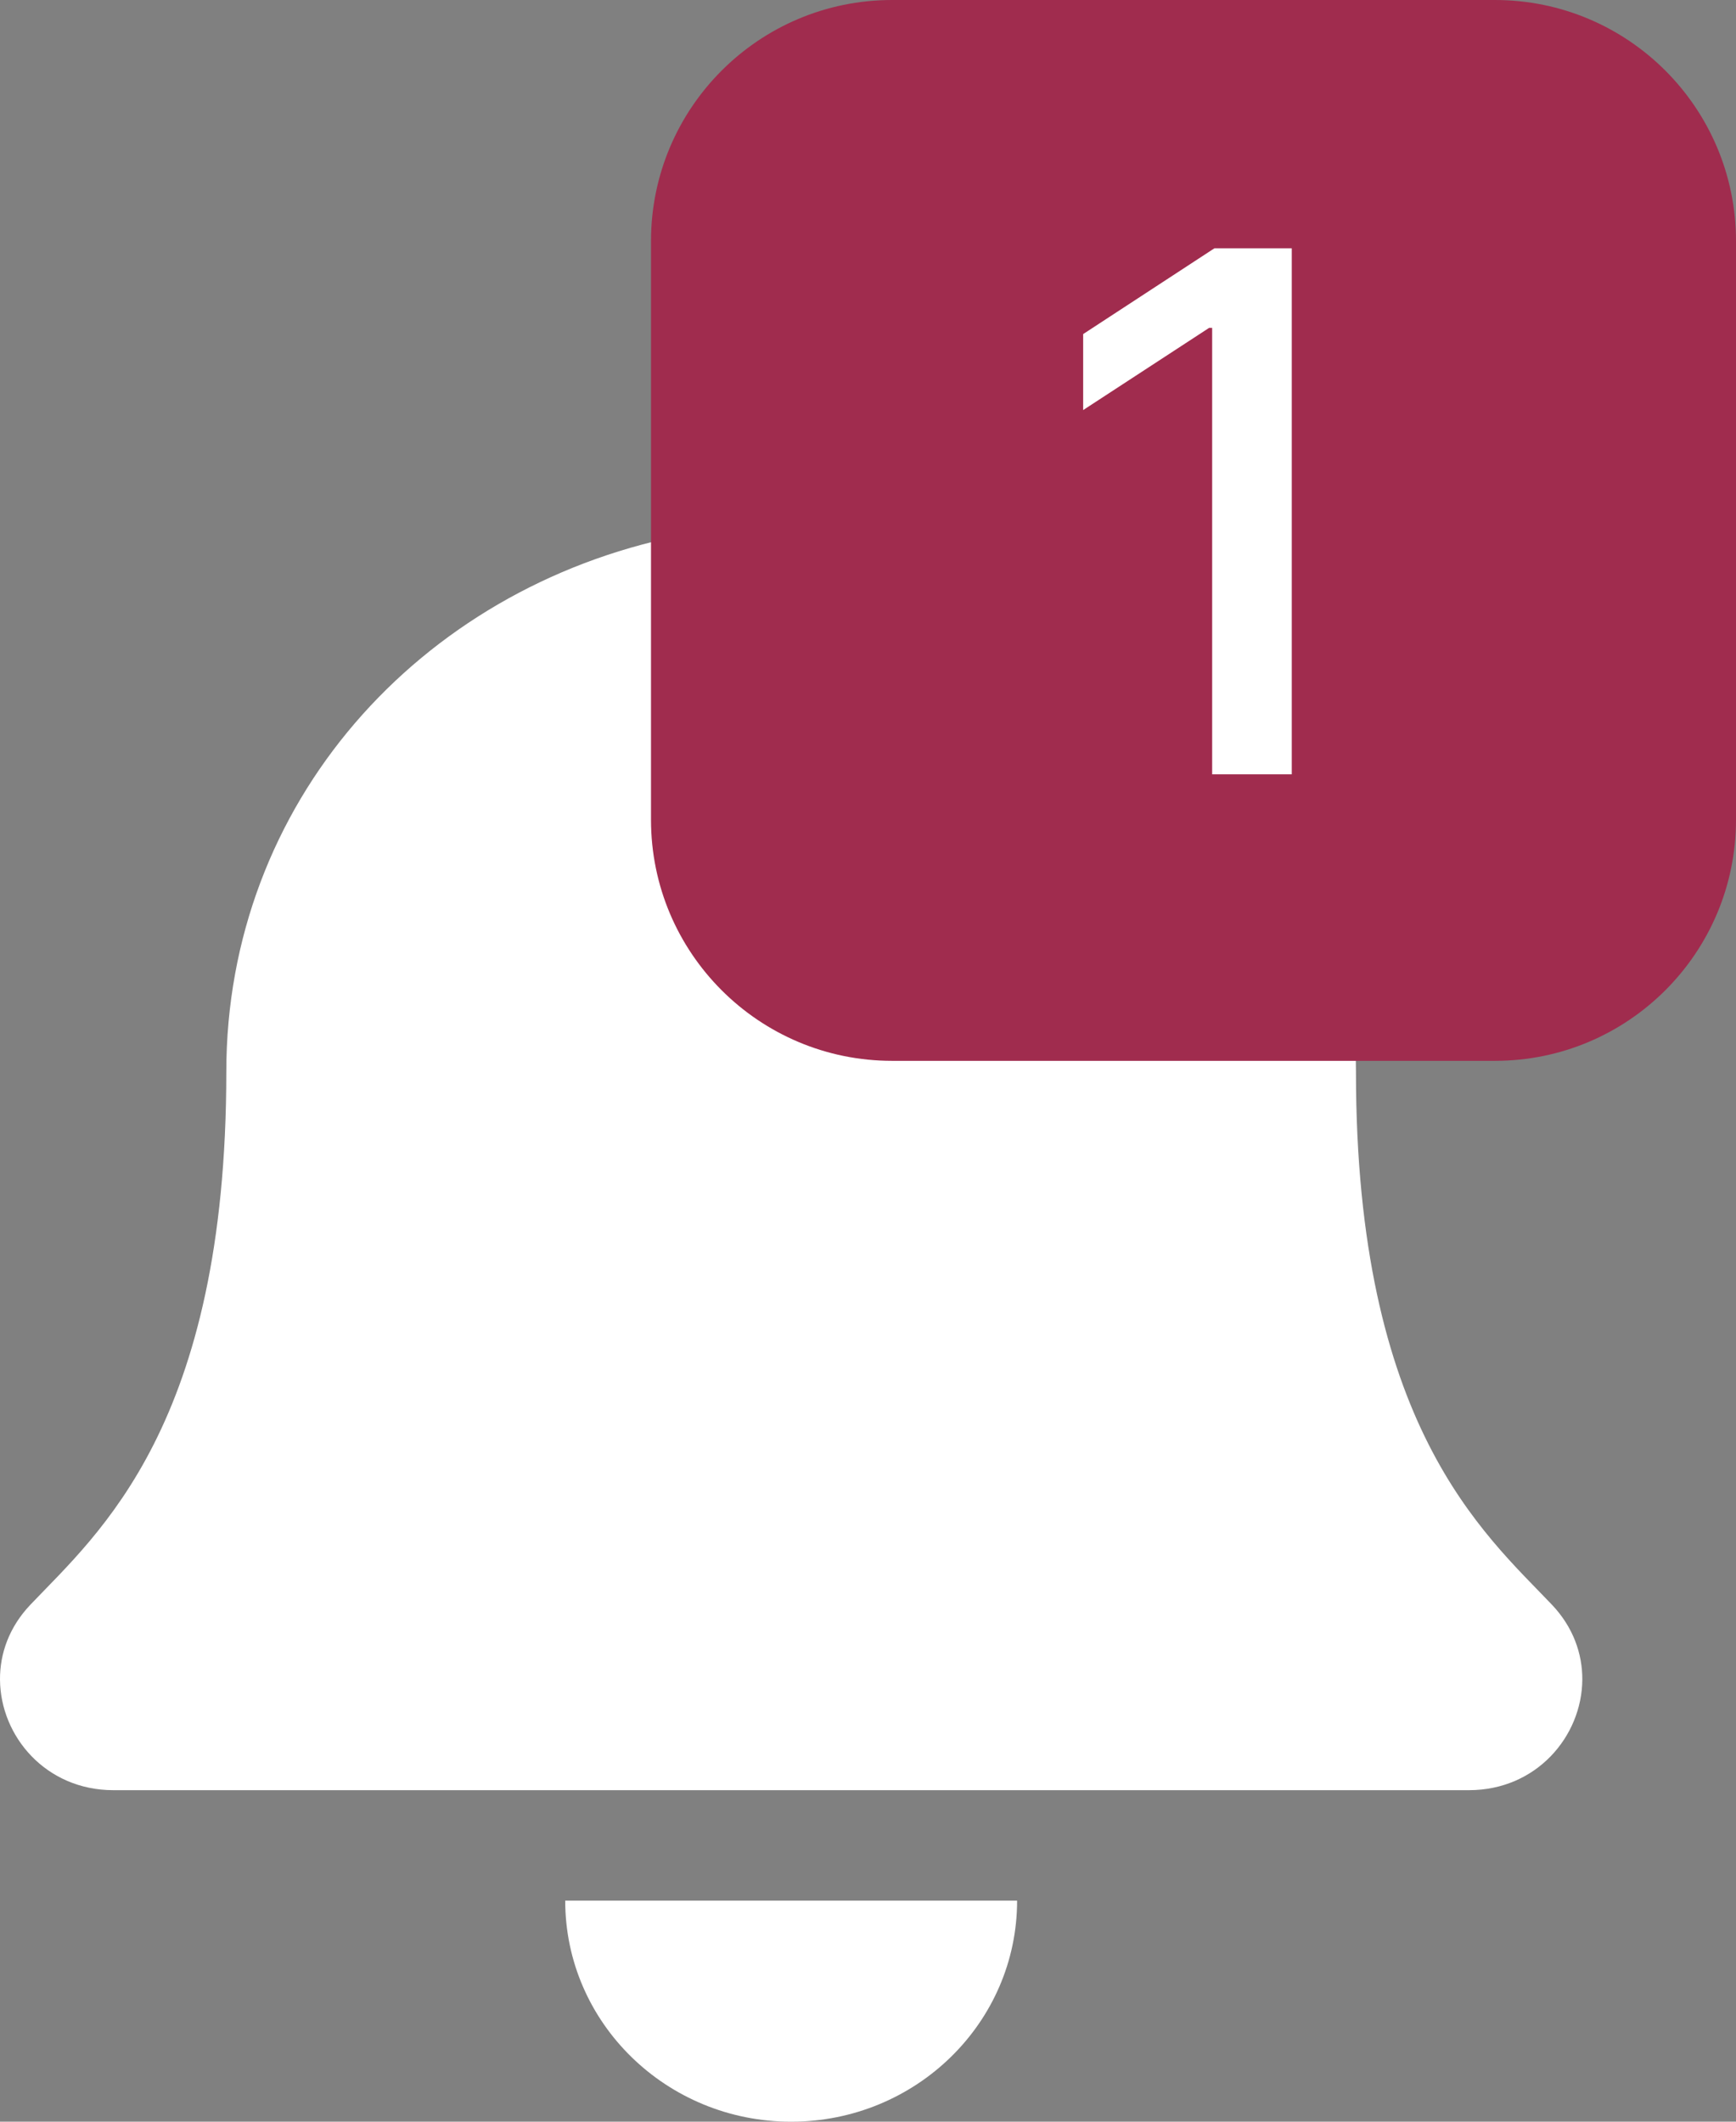
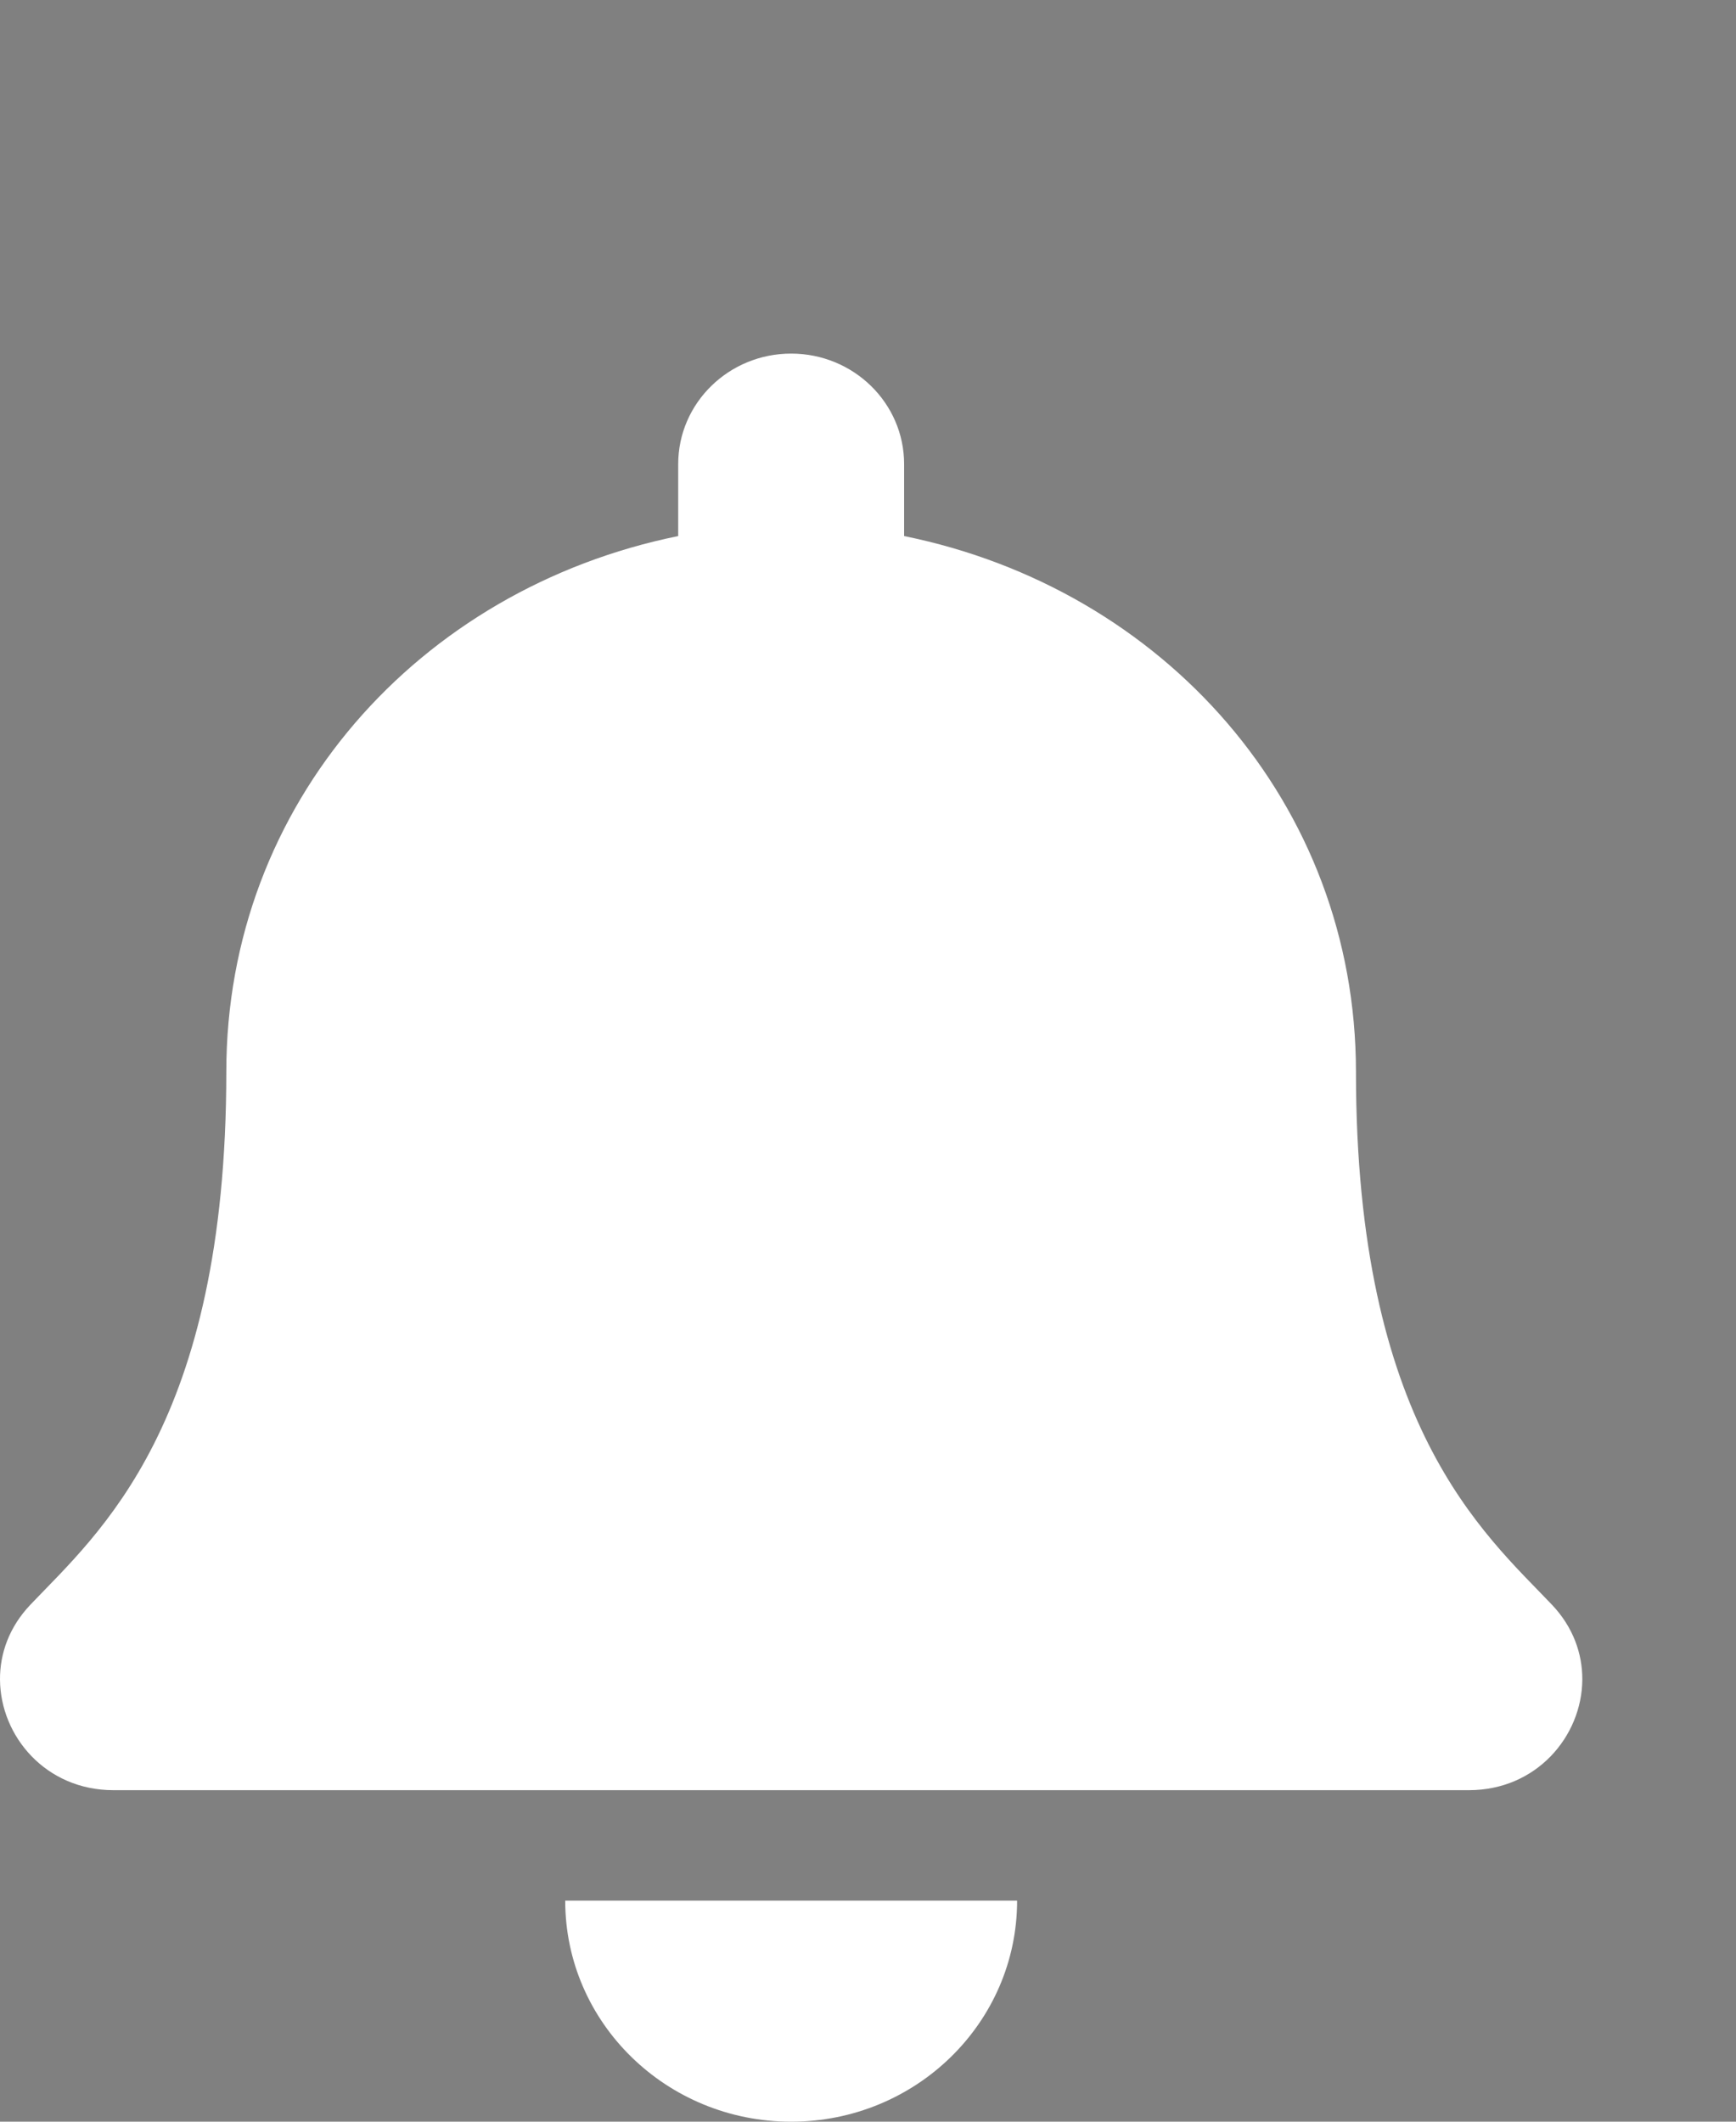
<svg xmlns="http://www.w3.org/2000/svg" width="36" height="44" viewBox="0 0 36 44" fill="none">
  <rect x="0" y="0" width="36" height="44" fill="#808080" stroke="none" />
  <path d="M16.406 44C18.993 44 21.092 41.948 21.092 39.416H11.721C11.721 41.948 13.819 44 16.406 44ZM32.182 33.278C30.767 31.792 28.119 29.555 28.119 22.229C28.119 16.664 24.129 12.21 18.749 11.117V9.625C18.749 8.359 17.7 7.333 16.406 7.333C15.113 7.333 14.064 8.359 14.064 9.625V11.117C8.684 12.21 4.693 16.664 4.693 22.229C4.693 29.555 2.046 31.792 0.631 33.278C0.191 33.74 -0.004 34.292 5.0639e-05 34.833C0.008 36.008 0.951 37.125 2.351 37.125H30.462C31.862 37.125 32.805 36.008 32.813 34.833C32.816 34.292 32.621 33.74 32.182 33.278Z" fill="white" />
-   <path d="M13.5 5C13.5 2.239 15.739 0 18.5 0H31C33.761 0 36 2.239 36 5V17C36 19.762 33.761 22 31 22H18.5C15.739 22 13.5 19.762 13.5 17V5Z" fill="#A02C4E" />
-   <path d="M26.788 5.149V16.058H25.137V6.8H25.073L22.462 8.504V6.928L25.184 5.149H26.788Z" fill="white" />
</svg>